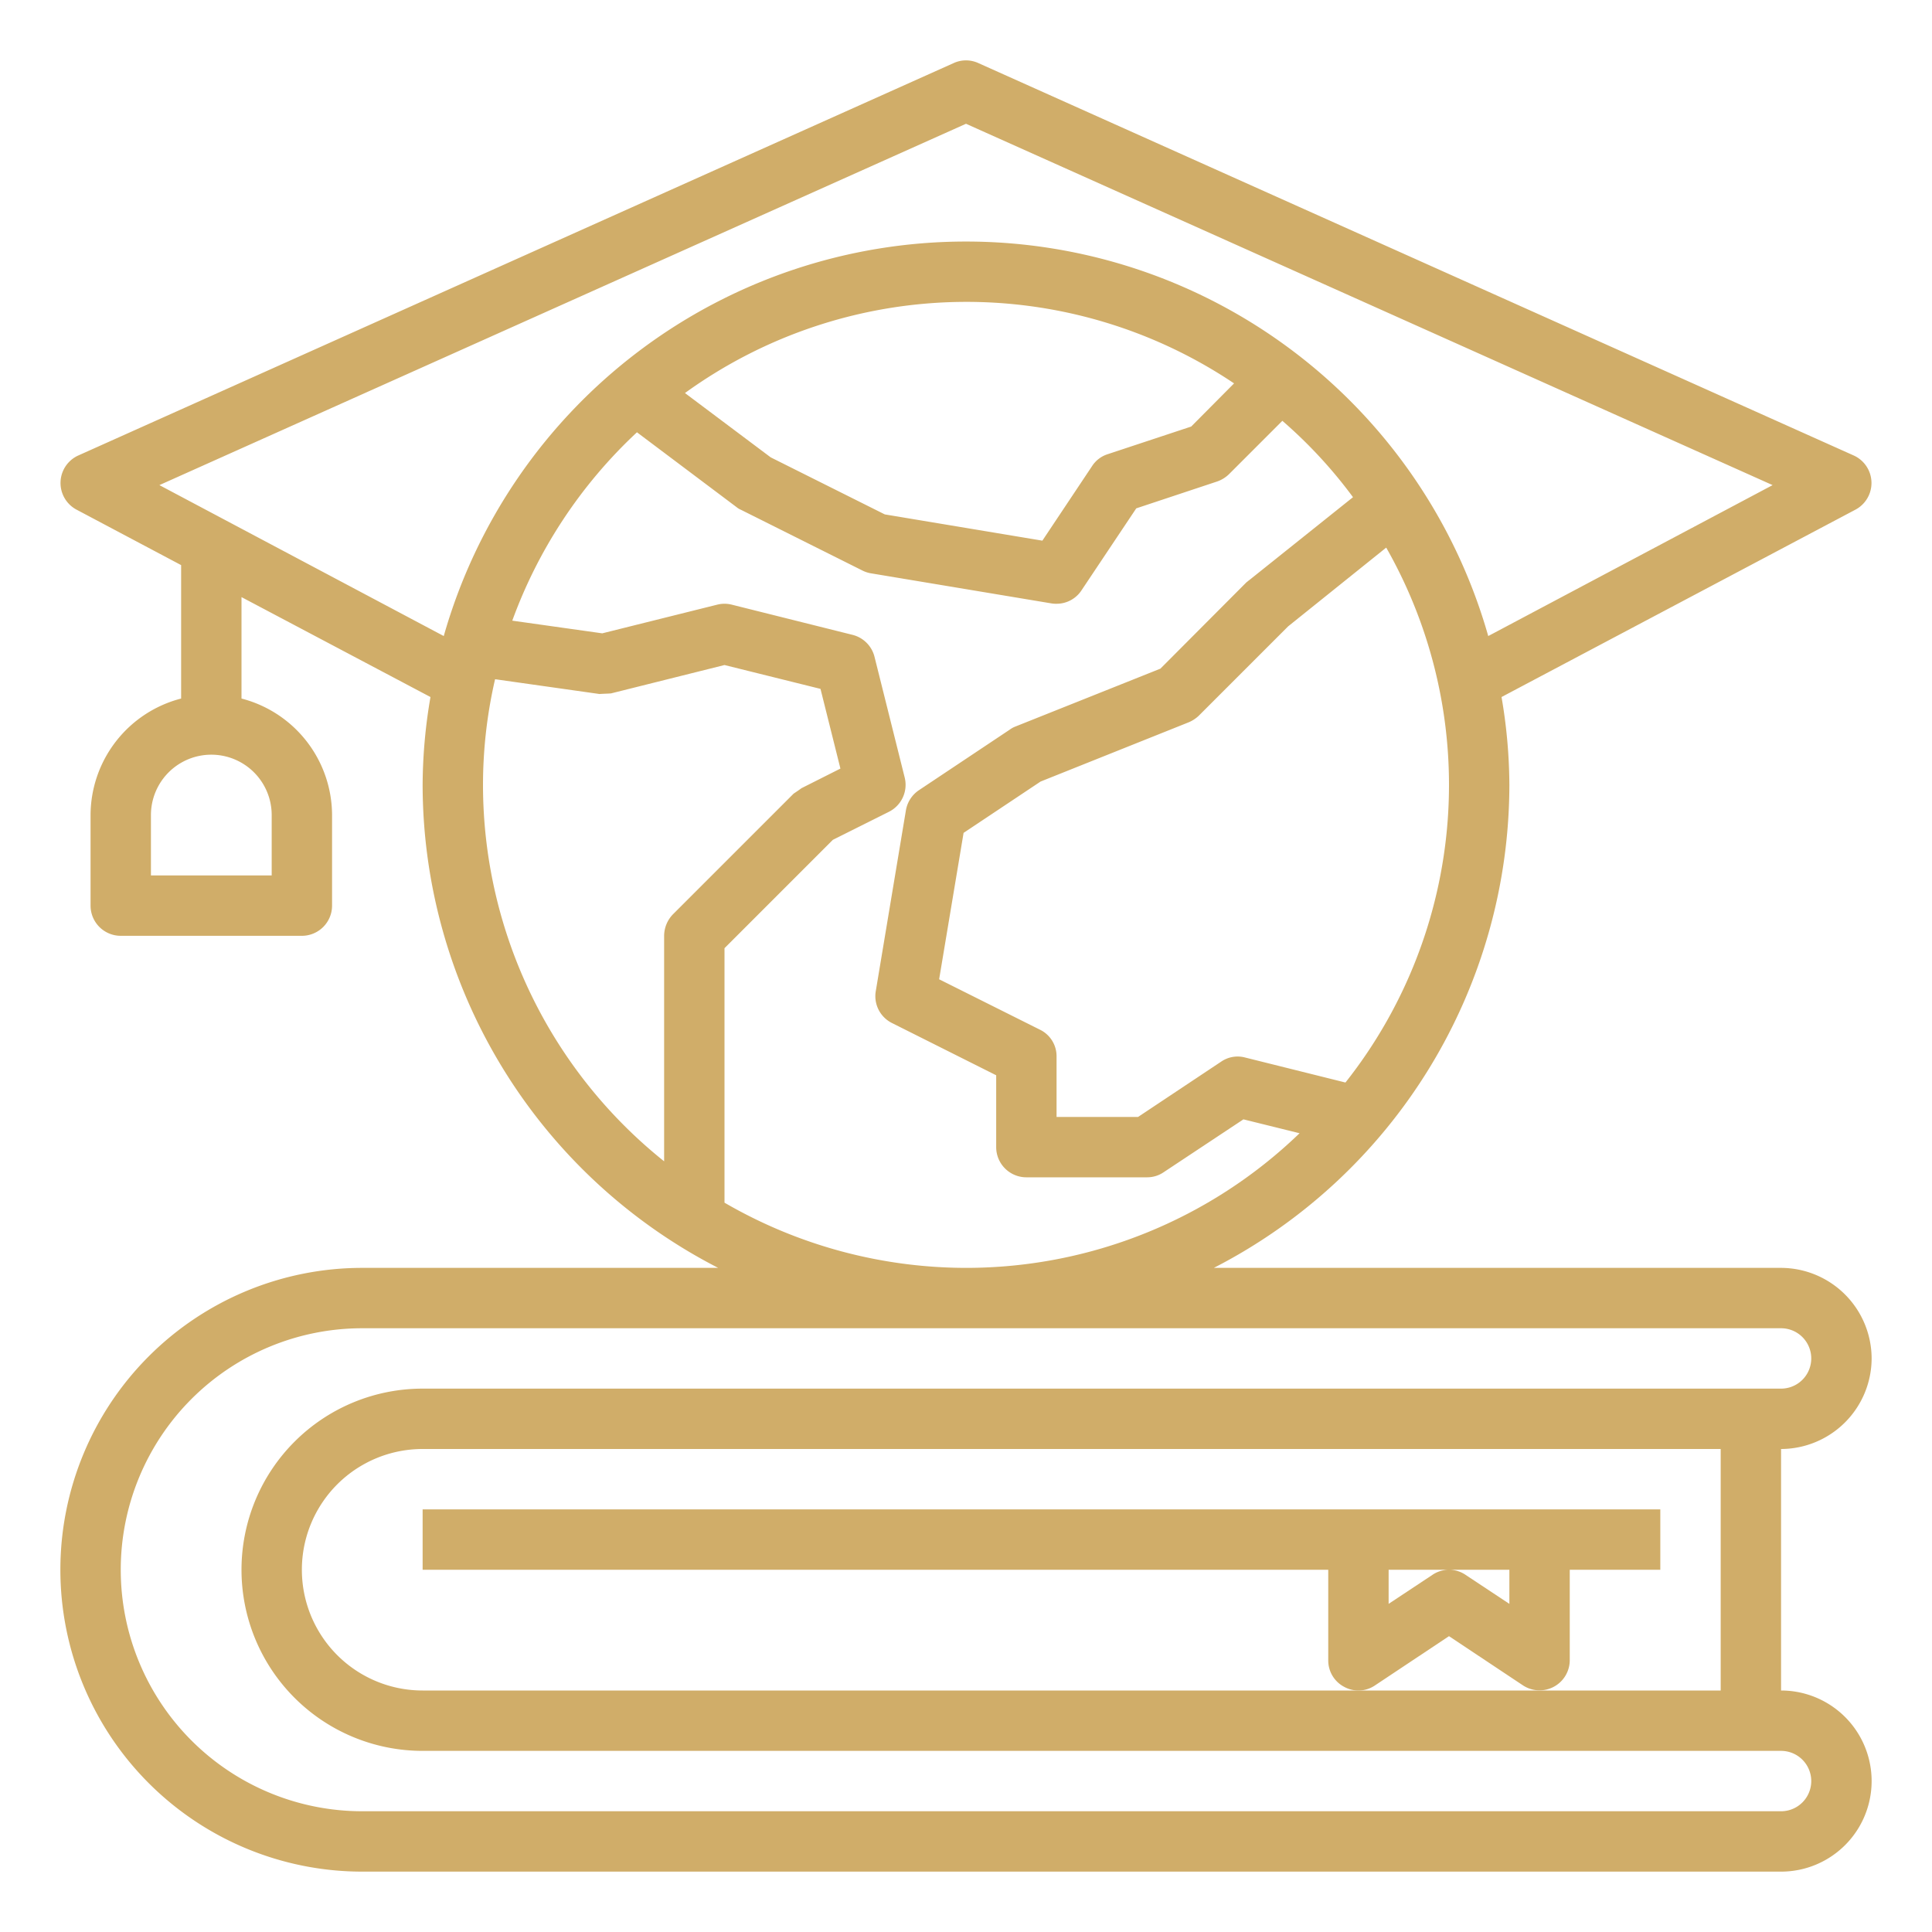
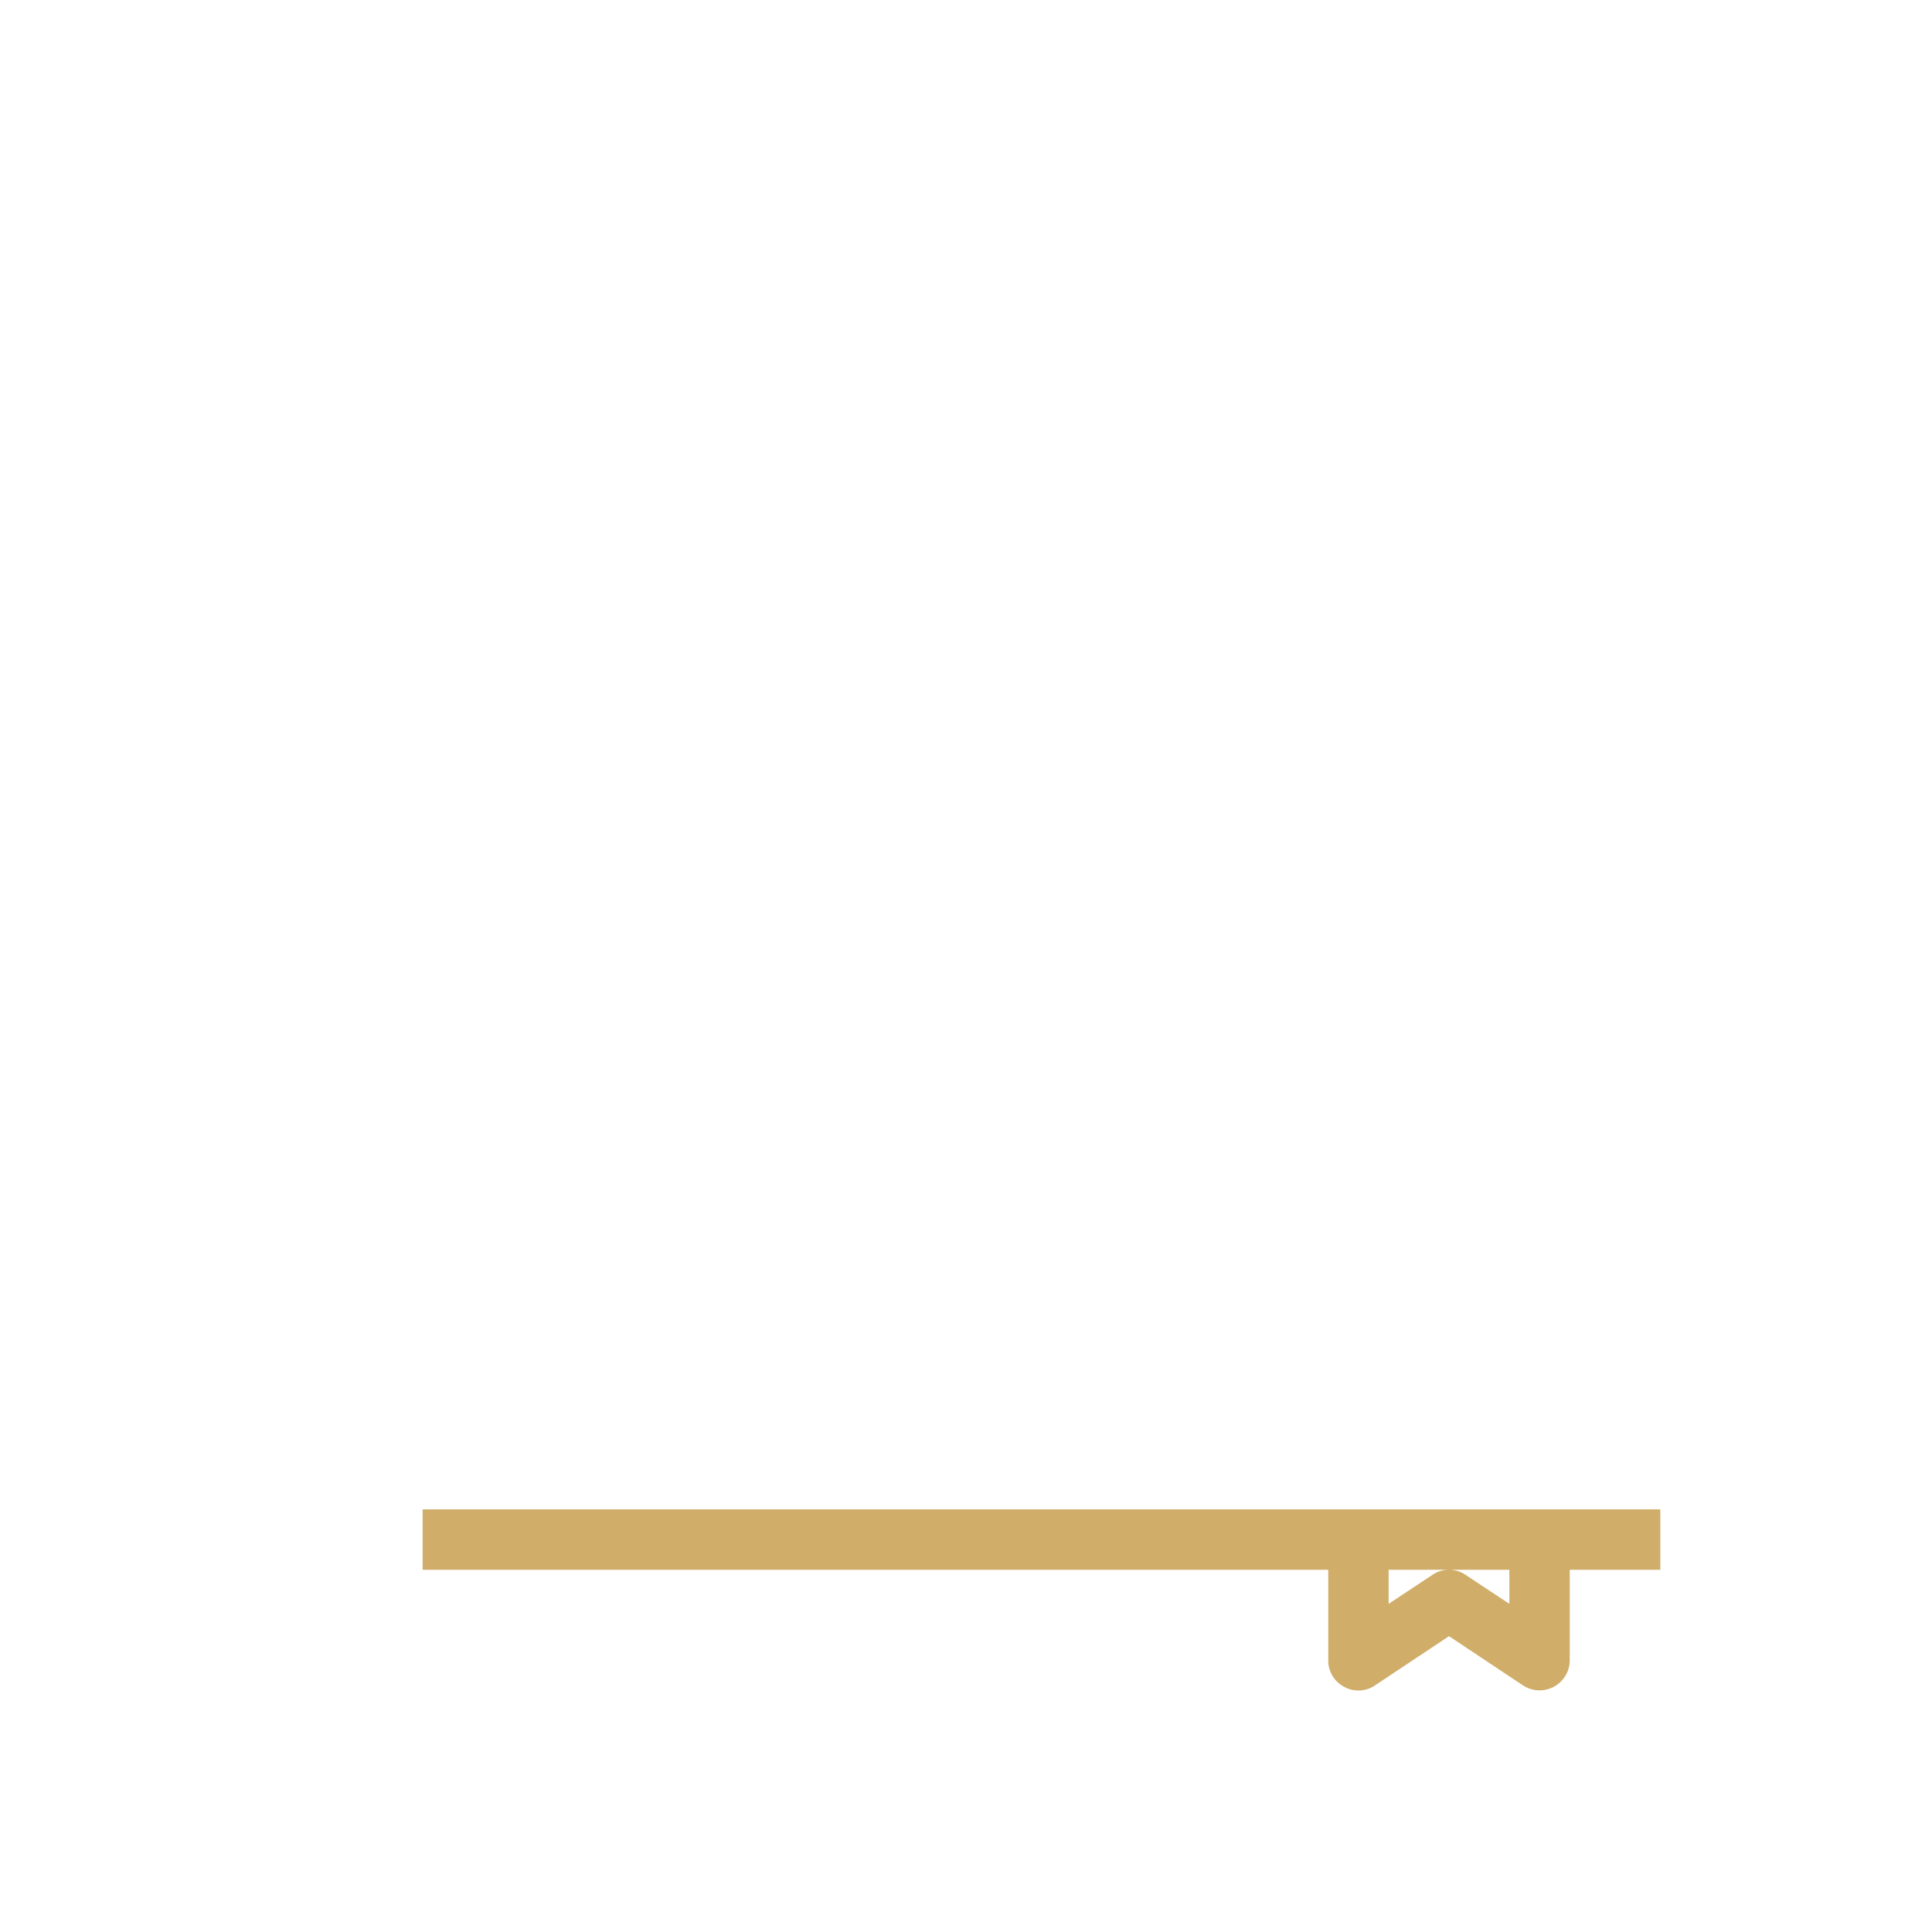
<svg xmlns="http://www.w3.org/2000/svg" version="1.1" width="512" height="512" x="0" y="0" viewBox="0 0 64 64" style="enable-background:new 0 0 512 512" xml:space="preserve" class="">
  <g>
    <g data-name="graduation cap-world-globe-book-education">
-       <path d="M62 45a3.009 3.009 0 0 0-3-3H40.21A18.01 18.01 0 0 0 50 26a17.493 17.493 0 0 0-.26-2.91l11.73-6.21a1 1 0 0 0-.06-1.79l-29-13a.979.979 0 0 0-.82 0l-29 13a1 1 0 0 0-.06 1.79L6 18.72v4.42A4 4 0 0 0 3 27v3a1 1 0 0 0 1 1h6a1 1 0 0 0 1-1v-3a4 4 0 0 0-3-3.86v-3.36l6.26 3.31A17.493 17.493 0 0 0 14 26a18.01 18.01 0 0 0 9.79 16H12a10 10 0 0 0 0 20h47a3 3 0 0 0 0-6v-8a3.009 3.009 0 0 0 3-3Zm-30-3a15.958 15.958 0 0 1-8-2.16v-8.43l3.59-3.59 1.86-.93a1 1 0 0 0 .52-1.13l-1-4a1 1 0 0 0-.73-.73l-4-1a.975.975 0 0 0-.48 0l-3.81.95-2.98-.42a16.021 16.021 0 0 1 4.13-6.24l3.3 2.48a.6.6 0 0 0 .15.09l4 2a1 1 0 0 0 .29.1l6 1A.86.86 0 0 0 35 20a.984.984 0 0 0 .83-.45l1.81-2.71 2.68-.89a1.058 1.058 0 0 0 .39-.24l1.77-1.77a15.611 15.611 0 0 1 2.34 2.53l-3.44 2.75c-.03.02-.06.05-.09.07l-2.85 2.86-4.81 1.92a.768.768 0 0 0-.18.1l-3 2a1.007 1.007 0 0 0-.44.67l-1 6a.993.993 0 0 0 .54 1.05L33 35.62V38a1 1 0 0 0 1 1h4a.967.967 0 0 0 .55-.17l2.64-1.75 1.86.46A15.906 15.906 0 0 1 32 42Zm-9.31-28.98a15.905 15.905 0 0 1 18.19-.32l-1.42 1.43-2.78.92a.962.962 0 0 0-.51.4l-1.64 2.46-5.22-.87-3.78-1.89Zm21.88 22.84-3.33-.83a.963.963 0 0 0-.79.14L37.7 37H35v-2a.977.977 0 0 0-.55-.89l-3.34-1.67.81-4.85 2.55-1.7 4.9-1.96a1.105 1.105 0 0 0 .34-.22l2.96-2.96 3.25-2.61a15.889 15.889 0 0 1-1.35 17.72ZM9 27v2H5v-2a2 2 0 0 1 4 0ZM5.28 16.07 32 4.1l26.72 11.97-9.42 5a17.985 17.985 0 0 0-34.6 0Zm17.01 14.22A1.033 1.033 0 0 0 22 31v7.47A15.968 15.968 0 0 1 16 26a15.585 15.585 0 0 1 .4-3.5l3.46.49c.13-.01.25-.01.38-.02l3.76-.94 3.18.79.66 2.64-1.29.65c-.08.06-.17.12-.26.18ZM14 46a6 6 0 0 0 0 12h45a1 1 0 0 1 0 2H12a8 8 0 0 1 0-16h47a1 1 0 0 1 0 2Zm43 2v8H14a4 4 0 0 1 0-8Z" fill="#d0ad69" data-original="#000000" />
      <path d="M14 50v2h30v3a.984.984 0 0 0 .53.88.977.977 0 0 0 1.02-.05L48 54.2l2.45 1.63A1 1 0 0 0 52 55v-3h3v-2Zm36 3.13-1.45-.96a.975.975 0 0 0-1.1 0l-1.45.96V52h4Z" fill="#d0ad69" data-original="#000000" />
    </g>
  </g>
</svg>